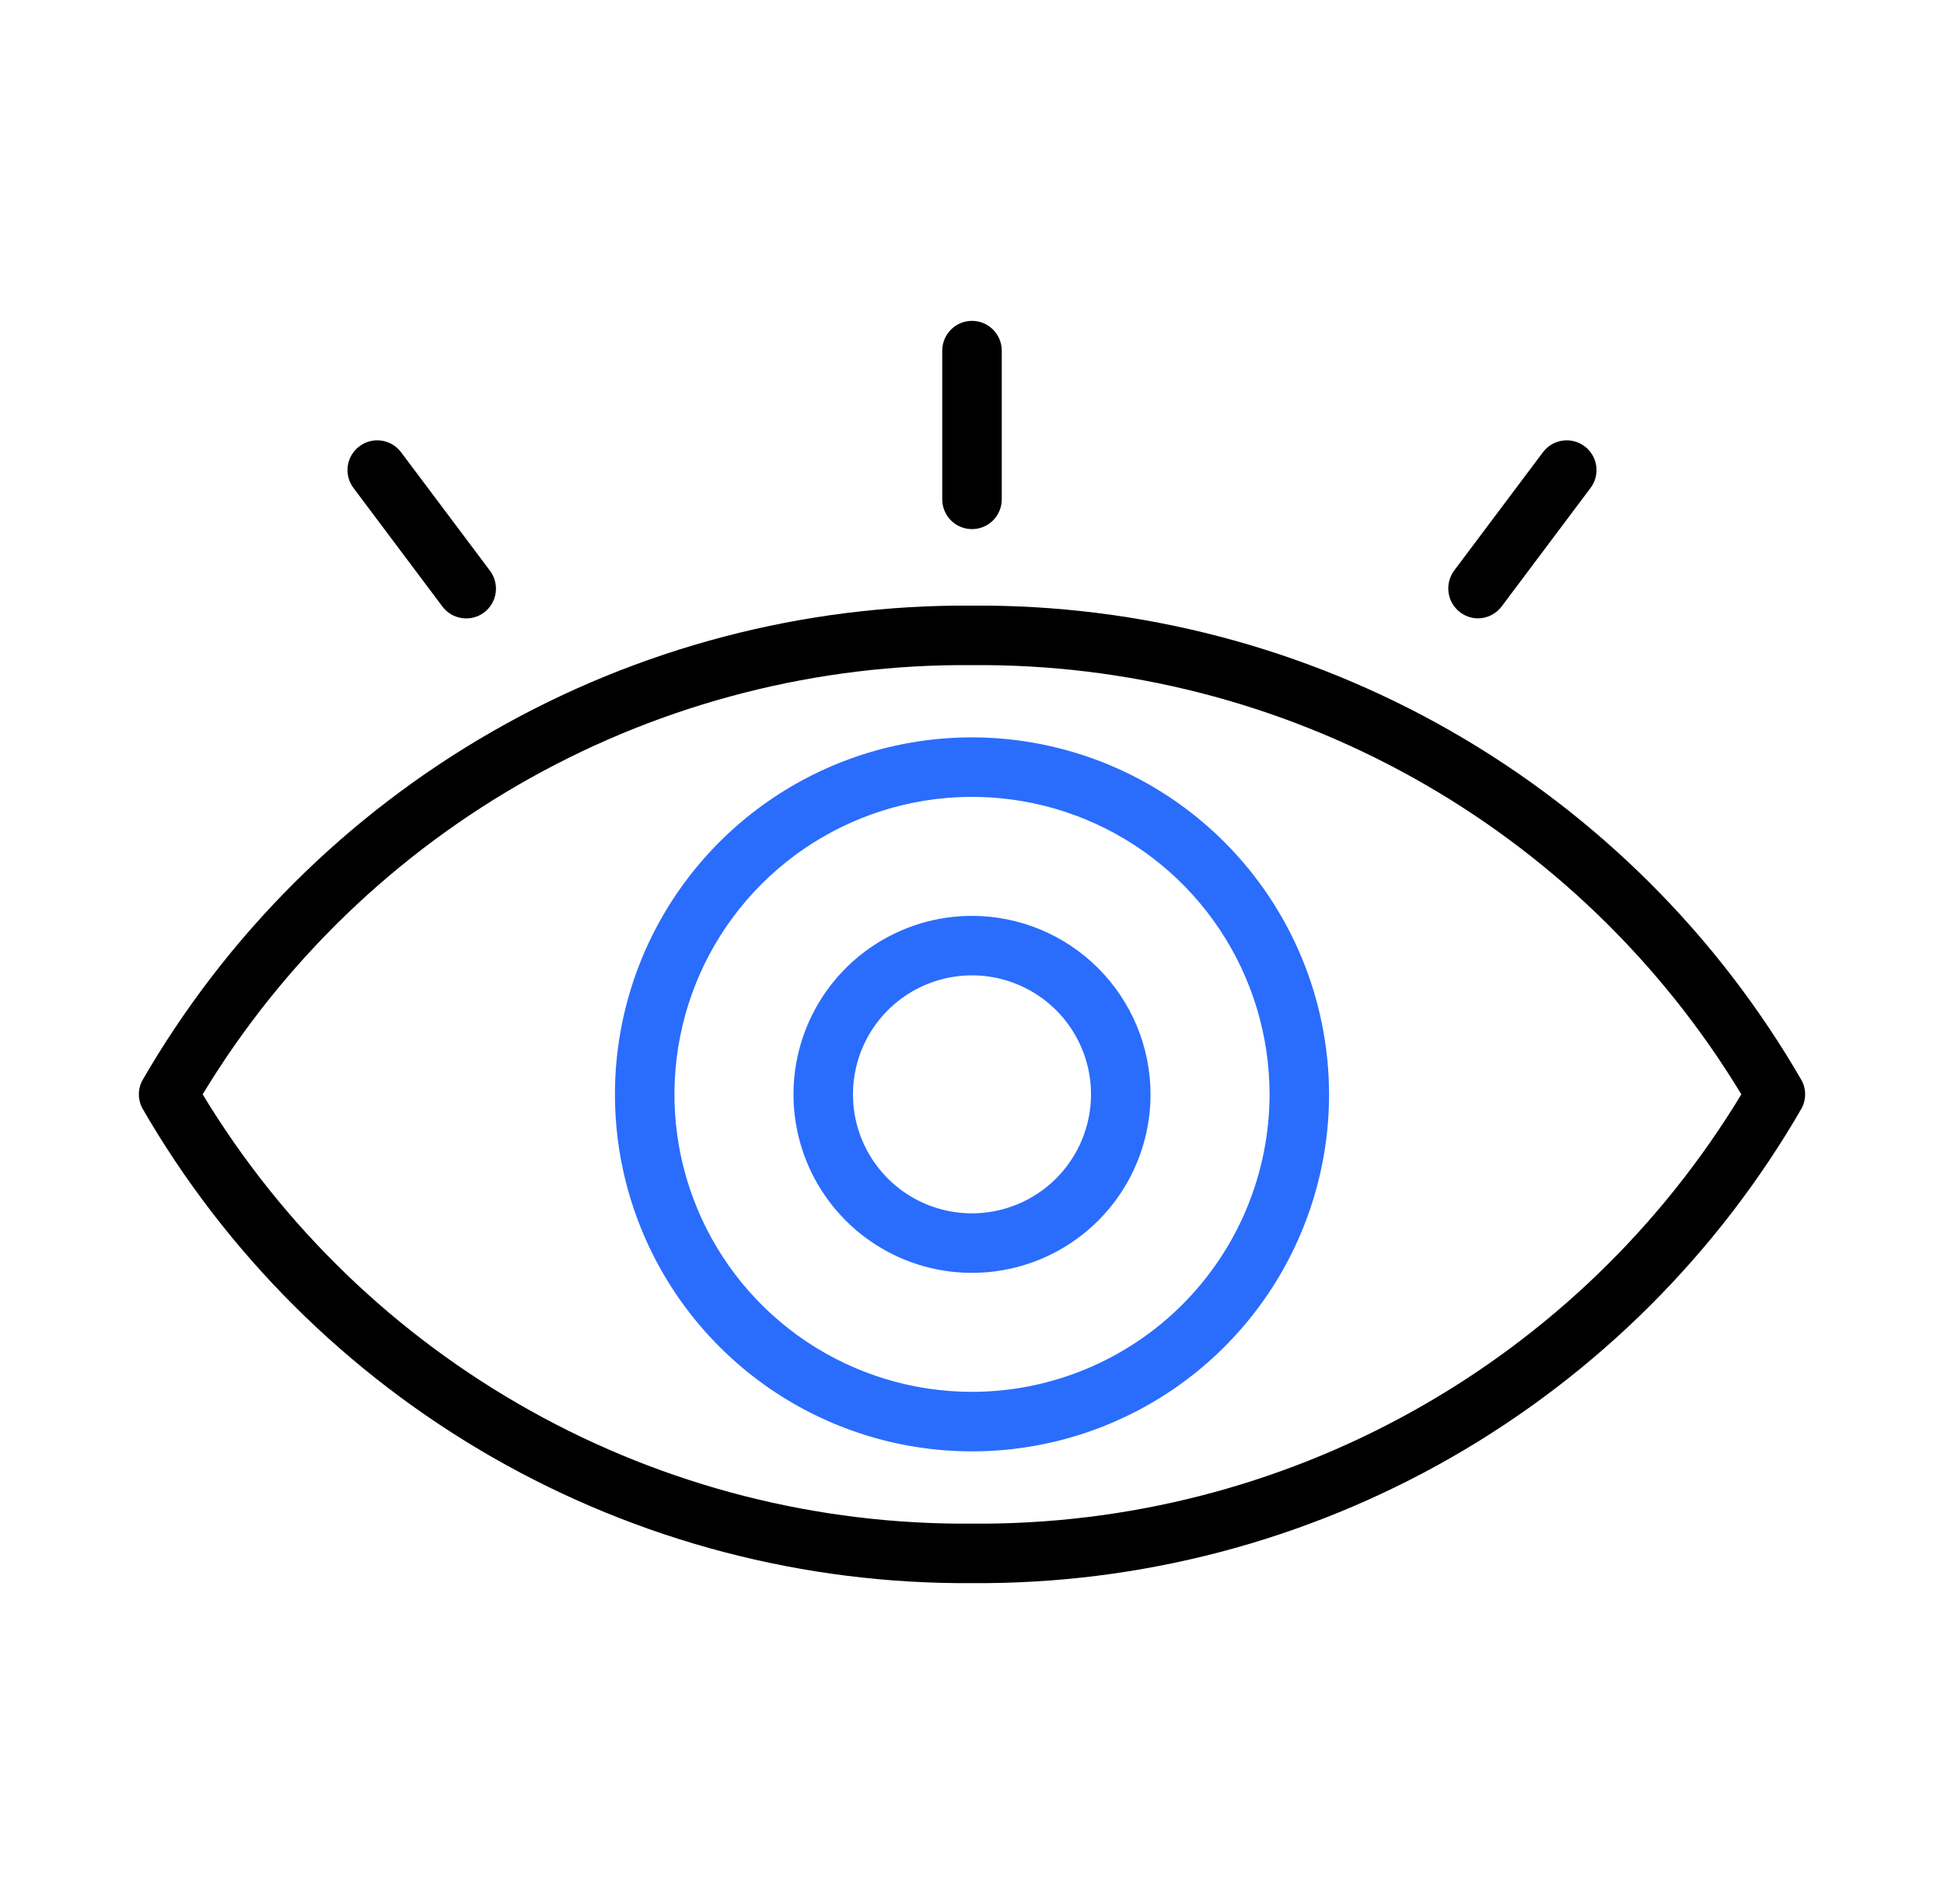
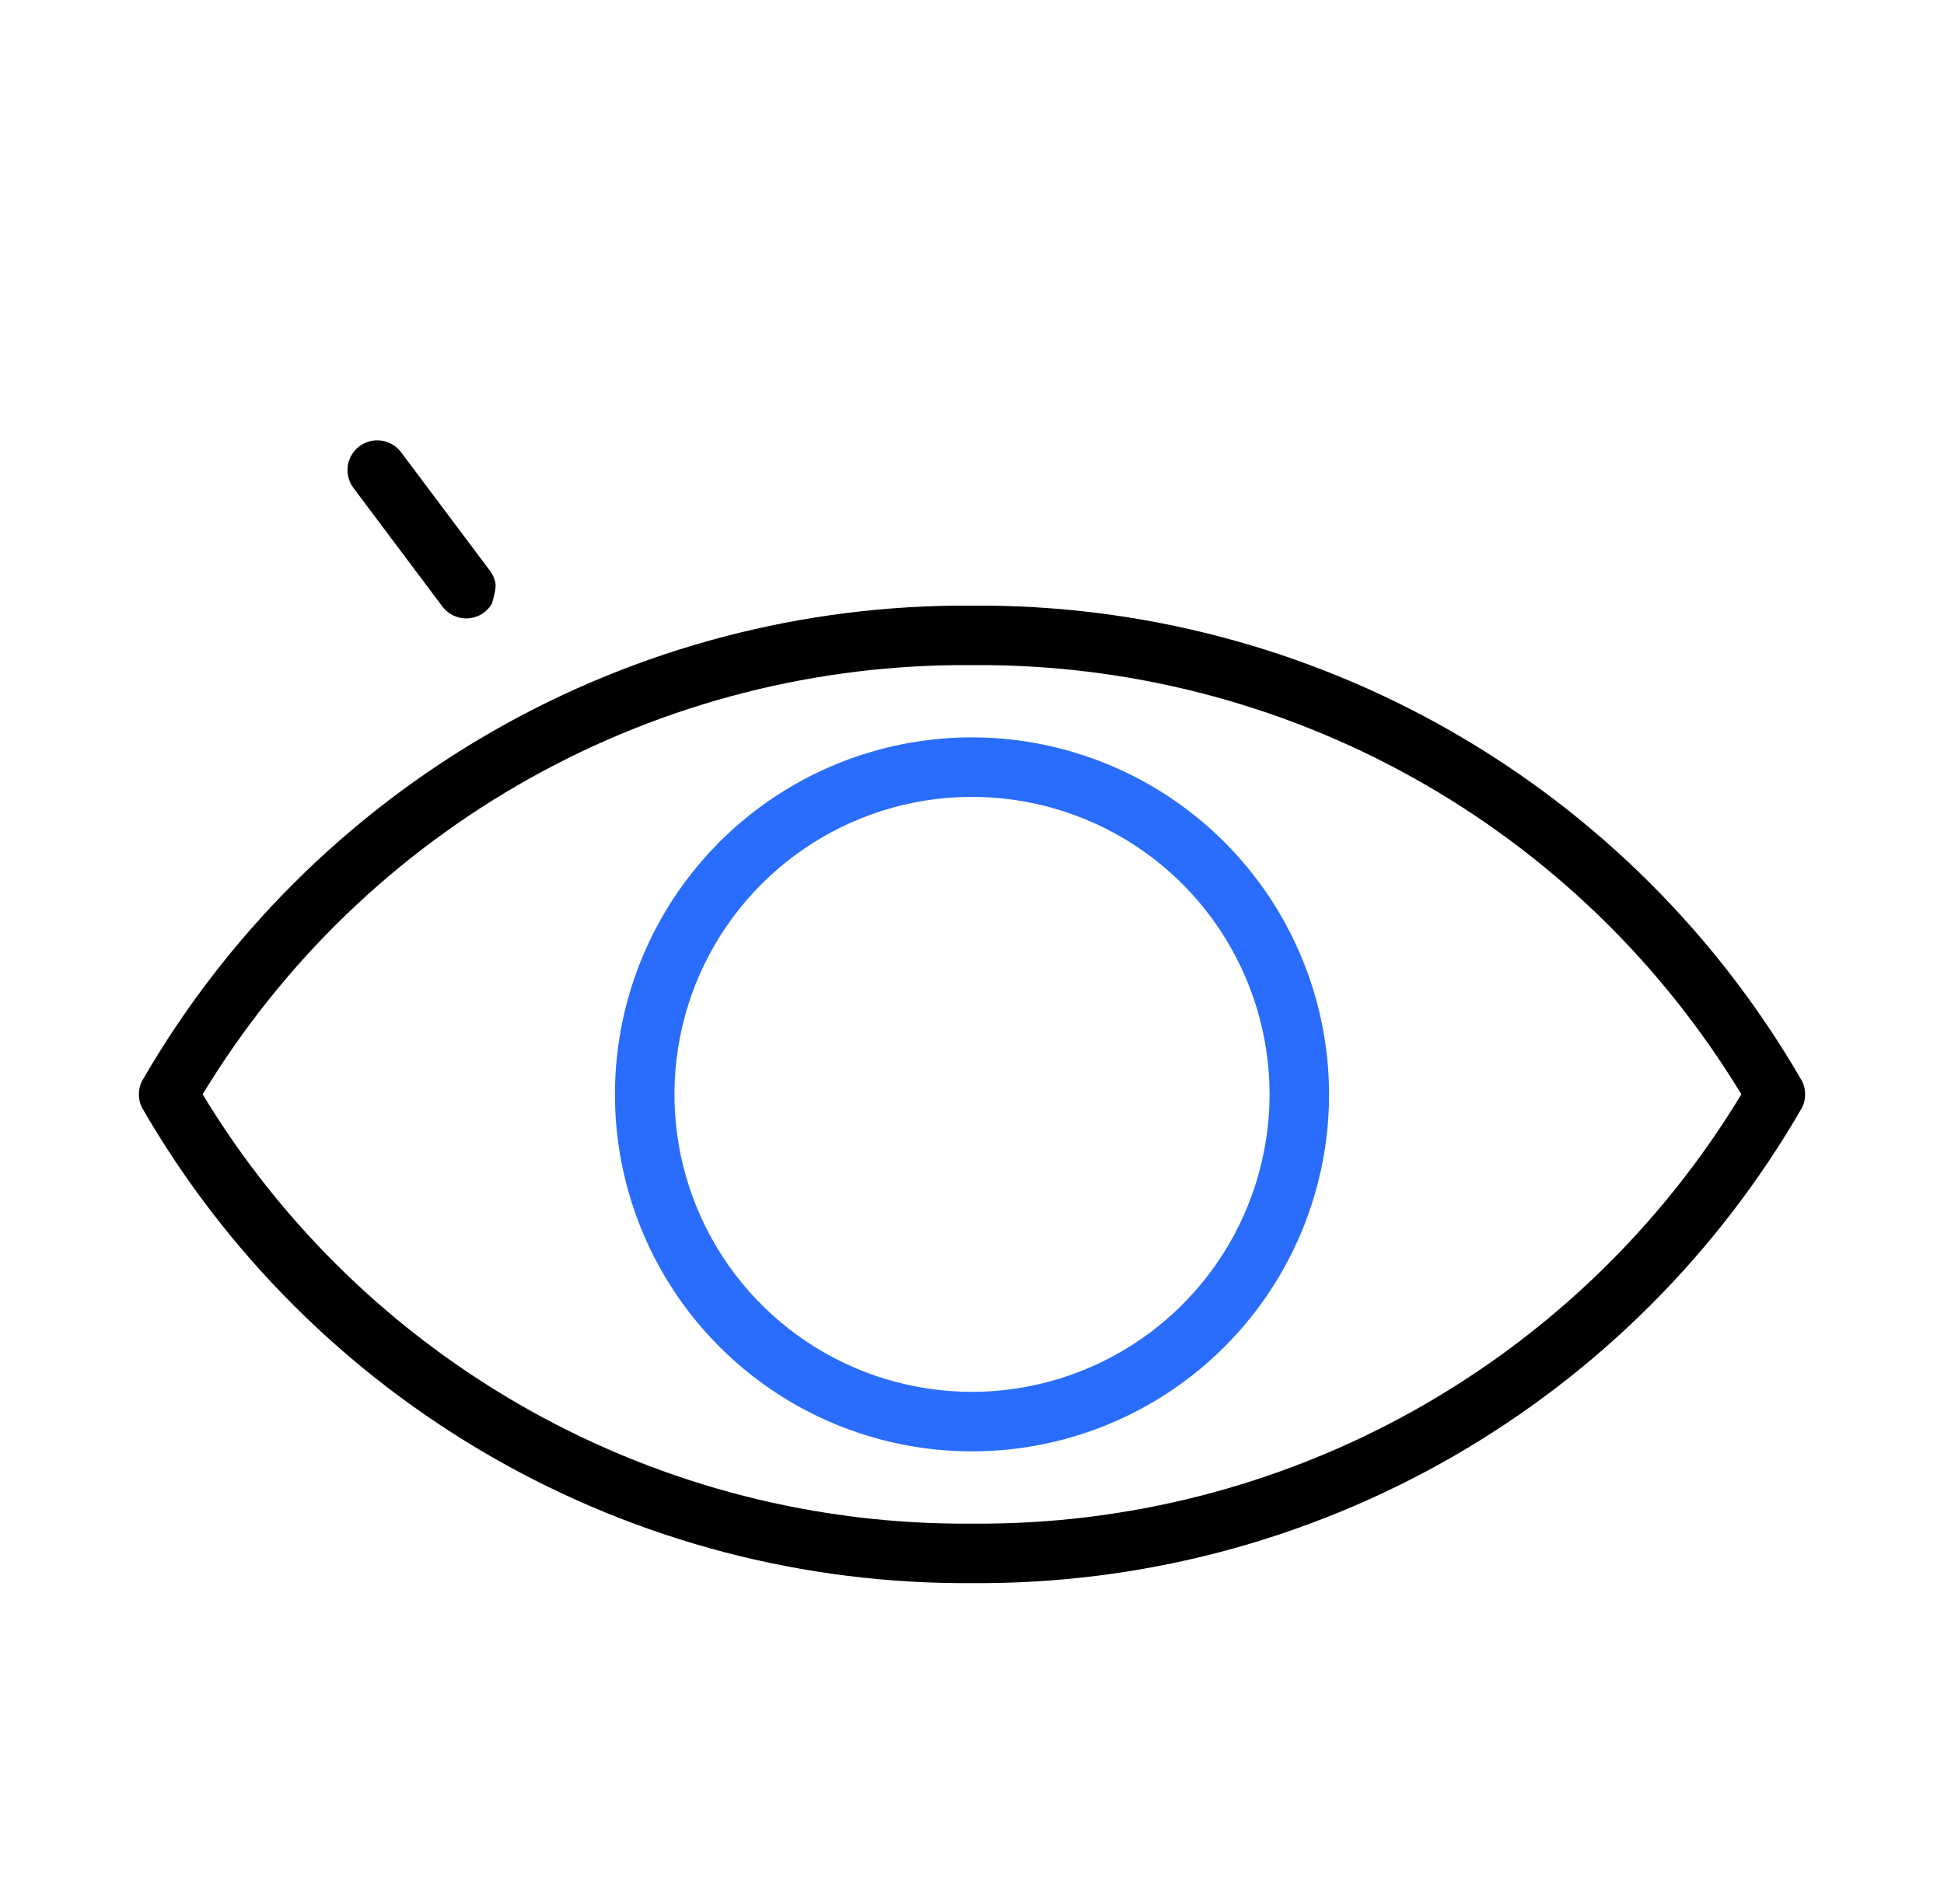
<svg xmlns="http://www.w3.org/2000/svg" width="49" height="48" viewBox="0 0 49 48" fill="none">
  <path d="M45.421 27.254C43.306 23.584 40.255 20.541 36.58 18.435C32.904 16.329 28.736 15.236 24.5 15.268C20.264 15.236 16.096 16.329 12.421 18.435C8.745 20.541 5.694 23.584 3.579 27.254C3.527 27.358 3.5 27.473 3.5 27.589C3.5 27.706 3.527 27.82 3.579 27.925C5.694 31.595 8.745 34.638 12.421 36.744C16.096 38.849 20.264 39.942 24.5 39.911C28.736 39.942 32.904 38.849 36.58 36.744C40.255 34.638 43.306 31.595 45.421 27.925C45.473 27.82 45.5 27.706 45.5 27.589C45.5 27.473 45.473 27.358 45.421 27.254ZM24.5 38.411C20.607 38.444 16.772 37.464 13.372 35.566C9.972 33.669 7.124 30.92 5.108 27.589C7.124 24.258 9.972 21.509 13.372 19.612C16.772 17.715 20.607 16.735 24.5 16.768C28.393 16.735 32.228 17.715 35.628 19.612C39.028 21.509 41.876 24.258 43.892 27.589C41.876 30.92 39.028 33.669 35.628 35.566C32.228 37.464 28.393 38.444 24.5 38.411Z" fill="black" />
-   <path d="M24.5 23.089C23.61 23.089 22.74 23.353 22 23.848C21.26 24.342 20.683 25.045 20.343 25.867C20.002 26.689 19.913 27.594 20.087 28.467C20.26 29.34 20.689 30.142 21.318 30.771C21.947 31.401 22.749 31.829 23.622 32.003C24.495 32.176 25.4 32.087 26.222 31.747C27.044 31.406 27.747 30.829 28.242 30.089C28.736 29.349 29 28.479 29 27.589C28.999 26.396 28.524 25.252 27.68 24.409C26.837 23.565 25.693 23.09 24.5 23.089ZM24.5 30.589C23.907 30.589 23.327 30.413 22.833 30.084C22.34 29.754 21.955 29.285 21.728 28.737C21.501 28.189 21.442 27.586 21.558 27.004C21.673 26.422 21.959 25.887 22.379 25.468C22.798 25.048 23.333 24.763 23.915 24.647C24.497 24.531 25.1 24.59 25.648 24.818C26.196 25.045 26.665 25.429 26.994 25.922C27.324 26.416 27.5 26.996 27.5 27.589C27.499 28.385 27.183 29.147 26.62 29.71C26.058 30.272 25.295 30.588 24.5 30.589Z" fill="#2A6DFC" />
  <path d="M24.5 18.589C22.72 18.589 20.98 19.117 19.5 20.106C18.02 21.095 16.866 22.5 16.185 24.145C15.504 25.79 15.326 27.599 15.673 29.345C16.02 31.091 16.877 32.694 18.136 33.953C19.395 35.212 20.998 36.069 22.744 36.416C24.49 36.764 26.3 36.585 27.944 35.904C29.589 35.223 30.994 34.069 31.983 32.589C32.972 31.109 33.5 29.369 33.5 27.589C33.497 25.203 32.548 22.916 30.861 21.228C29.174 19.541 26.886 18.592 24.5 18.589ZM24.5 35.089C23.017 35.089 21.567 34.649 20.333 33.825C19.1 33.001 18.139 31.83 17.571 30.459C17.003 29.089 16.855 27.581 17.144 26.126C17.433 24.671 18.148 23.335 19.197 22.286C20.246 21.237 21.582 20.523 23.037 20.233C24.492 19.944 26 20.093 27.37 20.66C28.741 21.228 29.912 22.189 30.736 23.422C31.56 24.656 32 26.106 32 27.589C31.998 29.578 31.207 31.484 29.801 32.89C28.395 34.296 26.488 35.087 24.5 35.089Z" fill="#2A6DFC" />
-   <path d="M24.5 13.339C24.599 13.339 24.696 13.32 24.787 13.282C24.878 13.245 24.961 13.189 25.03 13.12C25.1 13.05 25.155 12.967 25.193 12.876C25.231 12.785 25.25 12.688 25.25 12.589V8.839C25.25 8.64 25.171 8.45 25.03 8.309C24.89 8.168 24.699 8.089 24.5 8.089C24.301 8.089 24.11 8.168 23.97 8.309C23.829 8.45 23.75 8.64 23.75 8.839V12.589C23.75 12.688 23.769 12.785 23.807 12.876C23.845 12.967 23.9 13.05 23.97 13.12C24.039 13.189 24.122 13.245 24.213 13.282C24.304 13.32 24.401 13.339 24.5 13.339Z" fill="black" />
-   <path d="M11.15 15.289C11.209 15.368 11.283 15.435 11.368 15.485C11.453 15.536 11.547 15.569 11.645 15.583C11.742 15.597 11.842 15.592 11.937 15.567C12.033 15.543 12.123 15.5 12.201 15.441C12.28 15.381 12.347 15.307 12.397 15.222C12.447 15.137 12.48 15.043 12.494 14.946C12.508 14.848 12.502 14.749 12.477 14.653C12.453 14.558 12.409 14.468 12.35 14.389L10.1 11.389C9.979 11.234 9.802 11.133 9.608 11.107C9.413 11.081 9.216 11.133 9.059 11.251C8.902 11.369 8.797 11.543 8.767 11.738C8.738 11.932 8.786 12.13 8.9 12.289L11.15 15.289Z" fill="black" />
-   <path d="M37.249 15.589C37.366 15.589 37.481 15.562 37.585 15.51C37.689 15.458 37.78 15.383 37.85 15.289L40.1 12.289C40.215 12.13 40.262 11.932 40.233 11.738C40.203 11.544 40.099 11.369 39.941 11.251C39.784 11.133 39.587 11.082 39.393 11.107C39.198 11.133 39.021 11.234 38.9 11.389L36.65 14.389C36.569 14.501 36.519 14.633 36.508 14.771C36.496 14.909 36.523 15.048 36.584 15.172C36.646 15.296 36.741 15.4 36.858 15.474C36.975 15.547 37.111 15.587 37.249 15.589Z" fill="black" />
+   <path d="M11.15 15.289C11.209 15.368 11.283 15.435 11.368 15.485C11.453 15.536 11.547 15.569 11.645 15.583C11.742 15.597 11.842 15.592 11.937 15.567C12.033 15.543 12.123 15.5 12.201 15.441C12.28 15.381 12.347 15.307 12.397 15.222C12.508 14.848 12.502 14.749 12.477 14.653C12.453 14.558 12.409 14.468 12.35 14.389L10.1 11.389C9.979 11.234 9.802 11.133 9.608 11.107C9.413 11.081 9.216 11.133 9.059 11.251C8.902 11.369 8.797 11.543 8.767 11.738C8.738 11.932 8.786 12.13 8.9 12.289L11.15 15.289Z" fill="black" />
</svg>